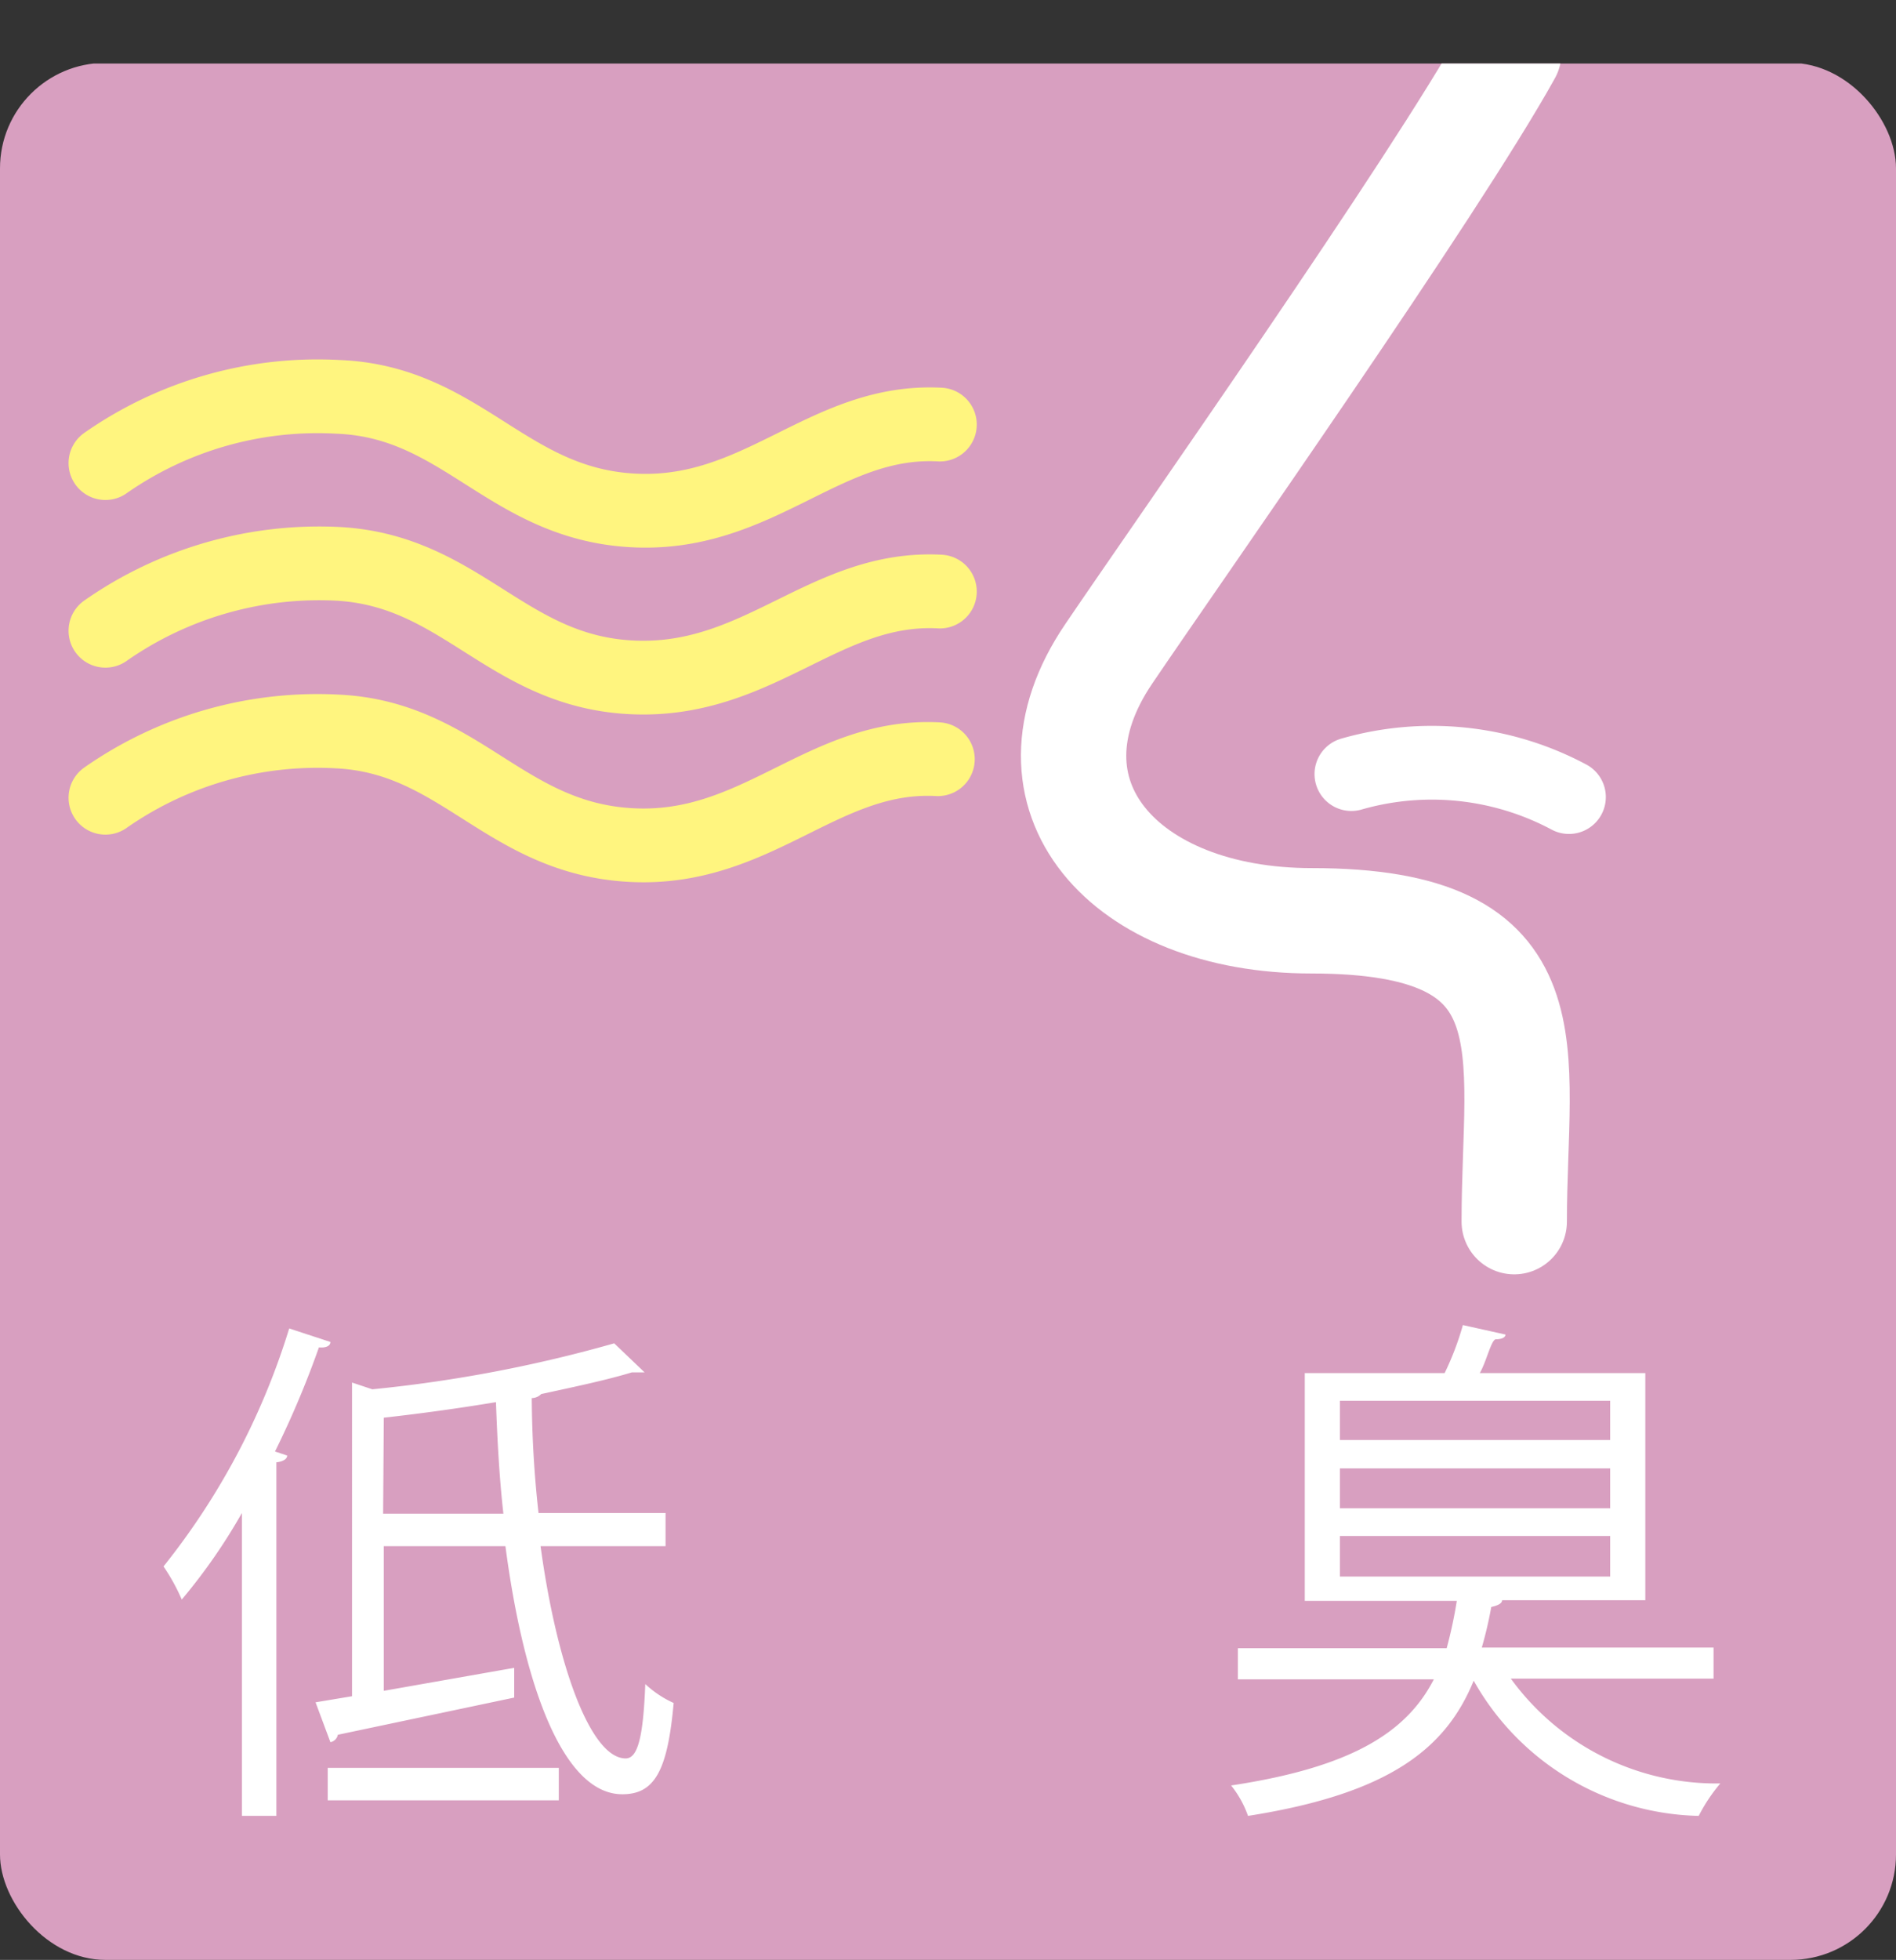
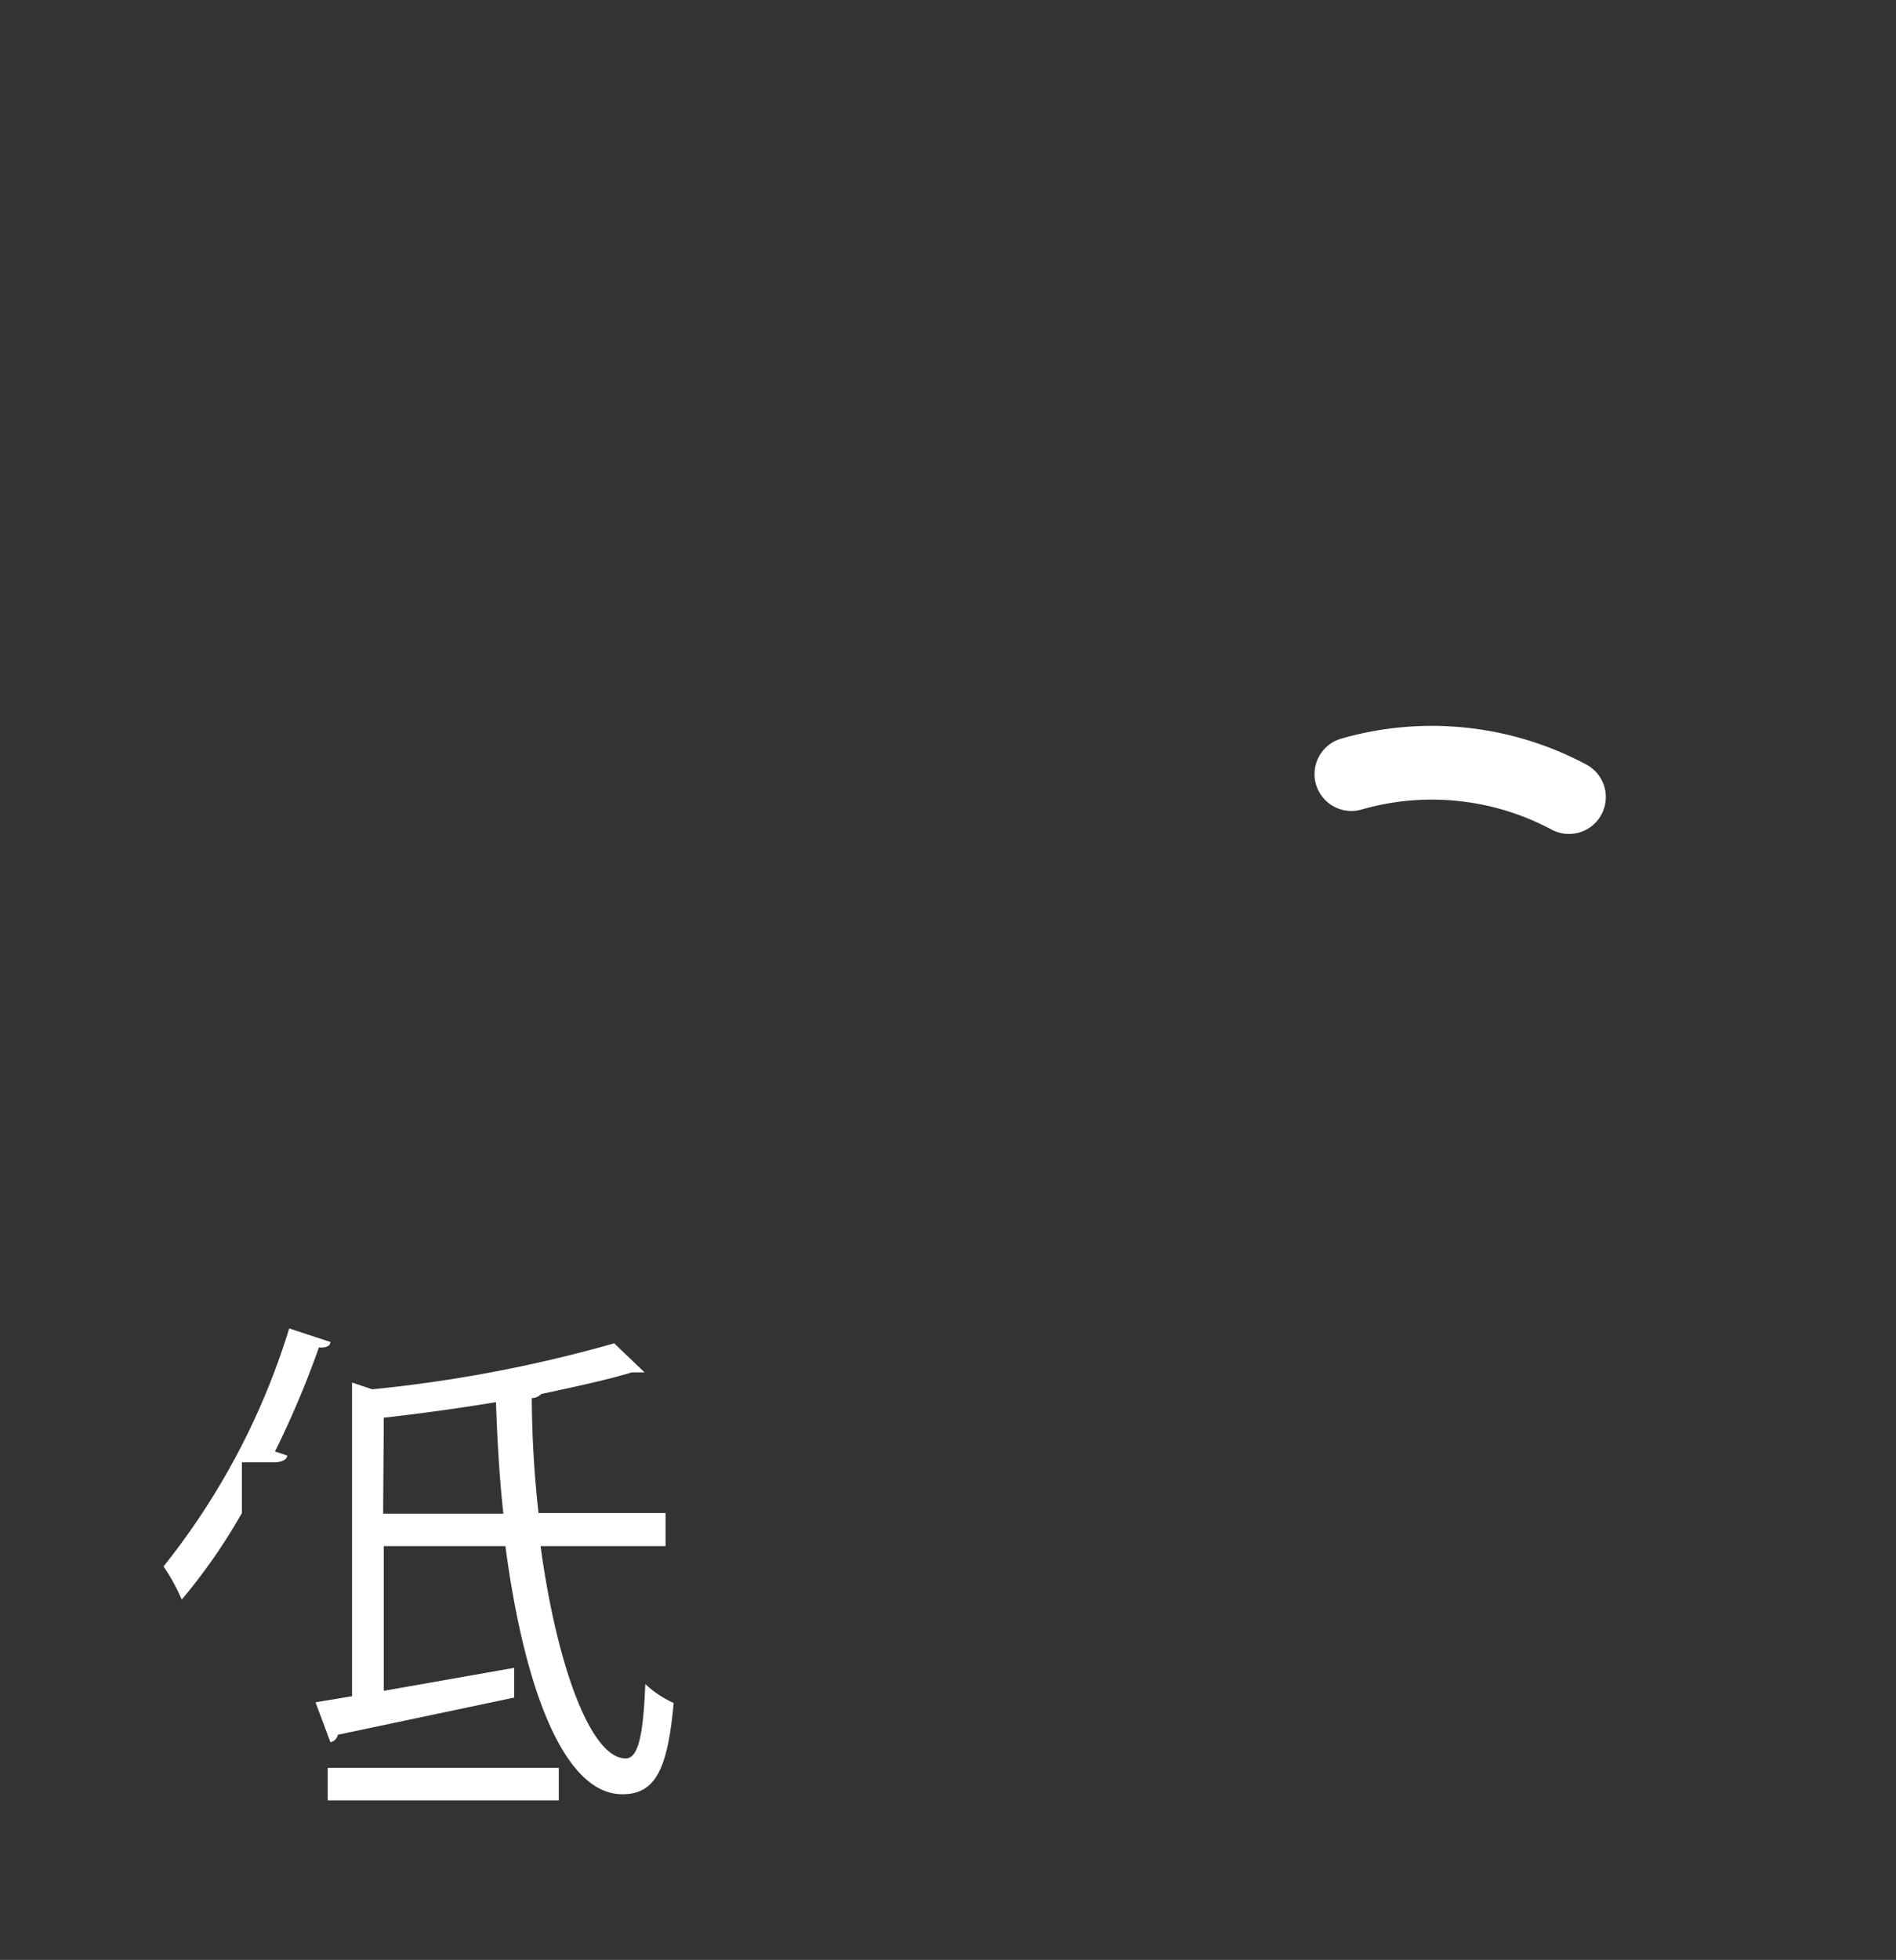
<svg xmlns="http://www.w3.org/2000/svg" viewBox="0 0 28.06 28.99">
  <rect x="0" y="0" width="28.06" height="28.99" fill="#333333" stroke="none" />
  <defs>
    <clipPath id="a" transform="translate(0 0.94)">
-       <rect width="28.06" height="28.06" style="fill:none" />
-     </clipPath>
+       </clipPath>
    <clipPath id="b" transform="translate(0 0.94)">
      <rect width="28.06" height="28.05" style="fill:none" />
    </clipPath>
  </defs>
  <g style="clip-path:url(#a)">
    <rect y="0.93" width="28.06" height="28.06" rx="1.56" style="fill:#d89fc0" />
  </g>
-   <path d="M3.58,21.44a8.48,8.48,0,0,1-.89,1.28,2.91,2.91,0,0,0-.27-.49,10.62,10.62,0,0,0,1.86-3.52l.61.2c0,.06-.07.09-.17.08a13.93,13.93,0,0,1-.65,1.54l.18.06c0,.05-.06.09-.16.1v5.23H3.58Zm6.27.49H8c.24,1.76.74,3.14,1.26,3.14.18,0,.26-.32.29-1.1a1.54,1.54,0,0,0,.42.28c-.09,1-.28,1.35-.76,1.35-.88,0-1.46-1.62-1.73-3.67H5.68v2.14l1.93-.34,0,.44L5,24.72a.14.14,0,0,1-.11.11l-.22-.59.54-.09V19.51l.3.1a20.42,20.42,0,0,0,3.58-.68l.45.43-.08,0H9.35c-.36.11-.83.21-1.34.32a.2.2,0,0,1-.14.06,16,16,0,0,0,.1,1.7H9.85Zm-5,3.76v-.48H8.27v.48Zm.82-4.24H7.45c-.06-.53-.09-1.09-.11-1.65-.54.09-1.12.17-1.66.23Z" transform="translate(0 0.94)" style="fill:#fff" />
-   <path d="M25.36,23.89h-3a3.76,3.76,0,0,0,3.1,1.55,2.51,2.51,0,0,0-.32.48,3.92,3.92,0,0,1-3.33-2h0c-.41,1-1.24,1.67-3.34,2a1.53,1.53,0,0,0-.25-.45c1.79-.27,2.6-.79,3-1.57h-2.9v-.46h3.09a6.61,6.61,0,0,0,.15-.7H19.31V19.37h2.07a4.23,4.23,0,0,0,.27-.71l.63.14c0,.05-.07.07-.14.07s-.14.33-.24.5h2.45v3.36H22.23c0,.05-.07.08-.16.1a5.82,5.82,0,0,1-.14.6h3.43Zm-5.53-4.11v.58h4v-.58Zm0,1v.59h4v-.59Zm0,1v.6h4v-.6Z" transform="translate(0 0.94)" style="fill:#fff" />
+   <path d="M3.58,21.44a8.48,8.48,0,0,1-.89,1.28,2.91,2.91,0,0,0-.27-.49,10.62,10.62,0,0,0,1.86-3.52l.61.2c0,.06-.07.09-.17.08a13.93,13.93,0,0,1-.65,1.54l.18.06c0,.05-.06.09-.16.1H3.58Zm6.27.49H8c.24,1.76.74,3.14,1.26,3.14.18,0,.26-.32.29-1.1a1.54,1.54,0,0,0,.42.28c-.09,1-.28,1.35-.76,1.35-.88,0-1.46-1.62-1.73-3.67H5.68v2.14l1.93-.34,0,.44L5,24.72a.14.14,0,0,1-.11.11l-.22-.59.54-.09V19.51l.3.1a20.42,20.42,0,0,0,3.58-.68l.45.43-.08,0H9.35c-.36.11-.83.21-1.34.32a.2.2,0,0,1-.14.06,16,16,0,0,0,.1,1.7H9.85Zm-5,3.76v-.48H8.27v.48Zm.82-4.24H7.45c-.06-.53-.09-1.09-.11-1.65-.54.09-1.12.17-1.66.23Z" transform="translate(0 0.94)" style="fill:#fff" />
  <g style="clip-path:url(#b)">
-     <path d="M22.33-.16c-1.11,2-4.87,7.34-5.92,8.89-1.42,2.09.22,3.95,3,3.95,3.63,0,3,1.9,3,4.45" transform="translate(0 0.94)" style="fill:none;stroke:#fff;stroke-linecap:round;stroke-width:1.559px" />
    <path d="M20,10.51a4.31,4.31,0,0,1,3.22.34" transform="translate(0 0.94)" style="fill:none;stroke:#fff;stroke-linecap:round;stroke-width:1.091px" />
-     <path d="M1.56,10.86A5.48,5.48,0,0,1,5,9.88c1.81.09,2.47,1.58,4.34,1.68s2.84-1.36,4.54-1.27M1.56,8.39A5.52,5.52,0,0,1,5,7.4C6.84,7.5,7.5,9,9.37,9.08s2.84-1.36,4.54-1.27M1.56,5.91A5.48,5.48,0,0,1,5,4.93C6.84,5,7.5,6.51,9.37,6.61s2.84-1.36,4.54-1.27" transform="translate(0 0.94)" style="fill:none;stroke:#fff57f;stroke-linecap:round;stroke-width:1.091px" />
  </g>
</svg>